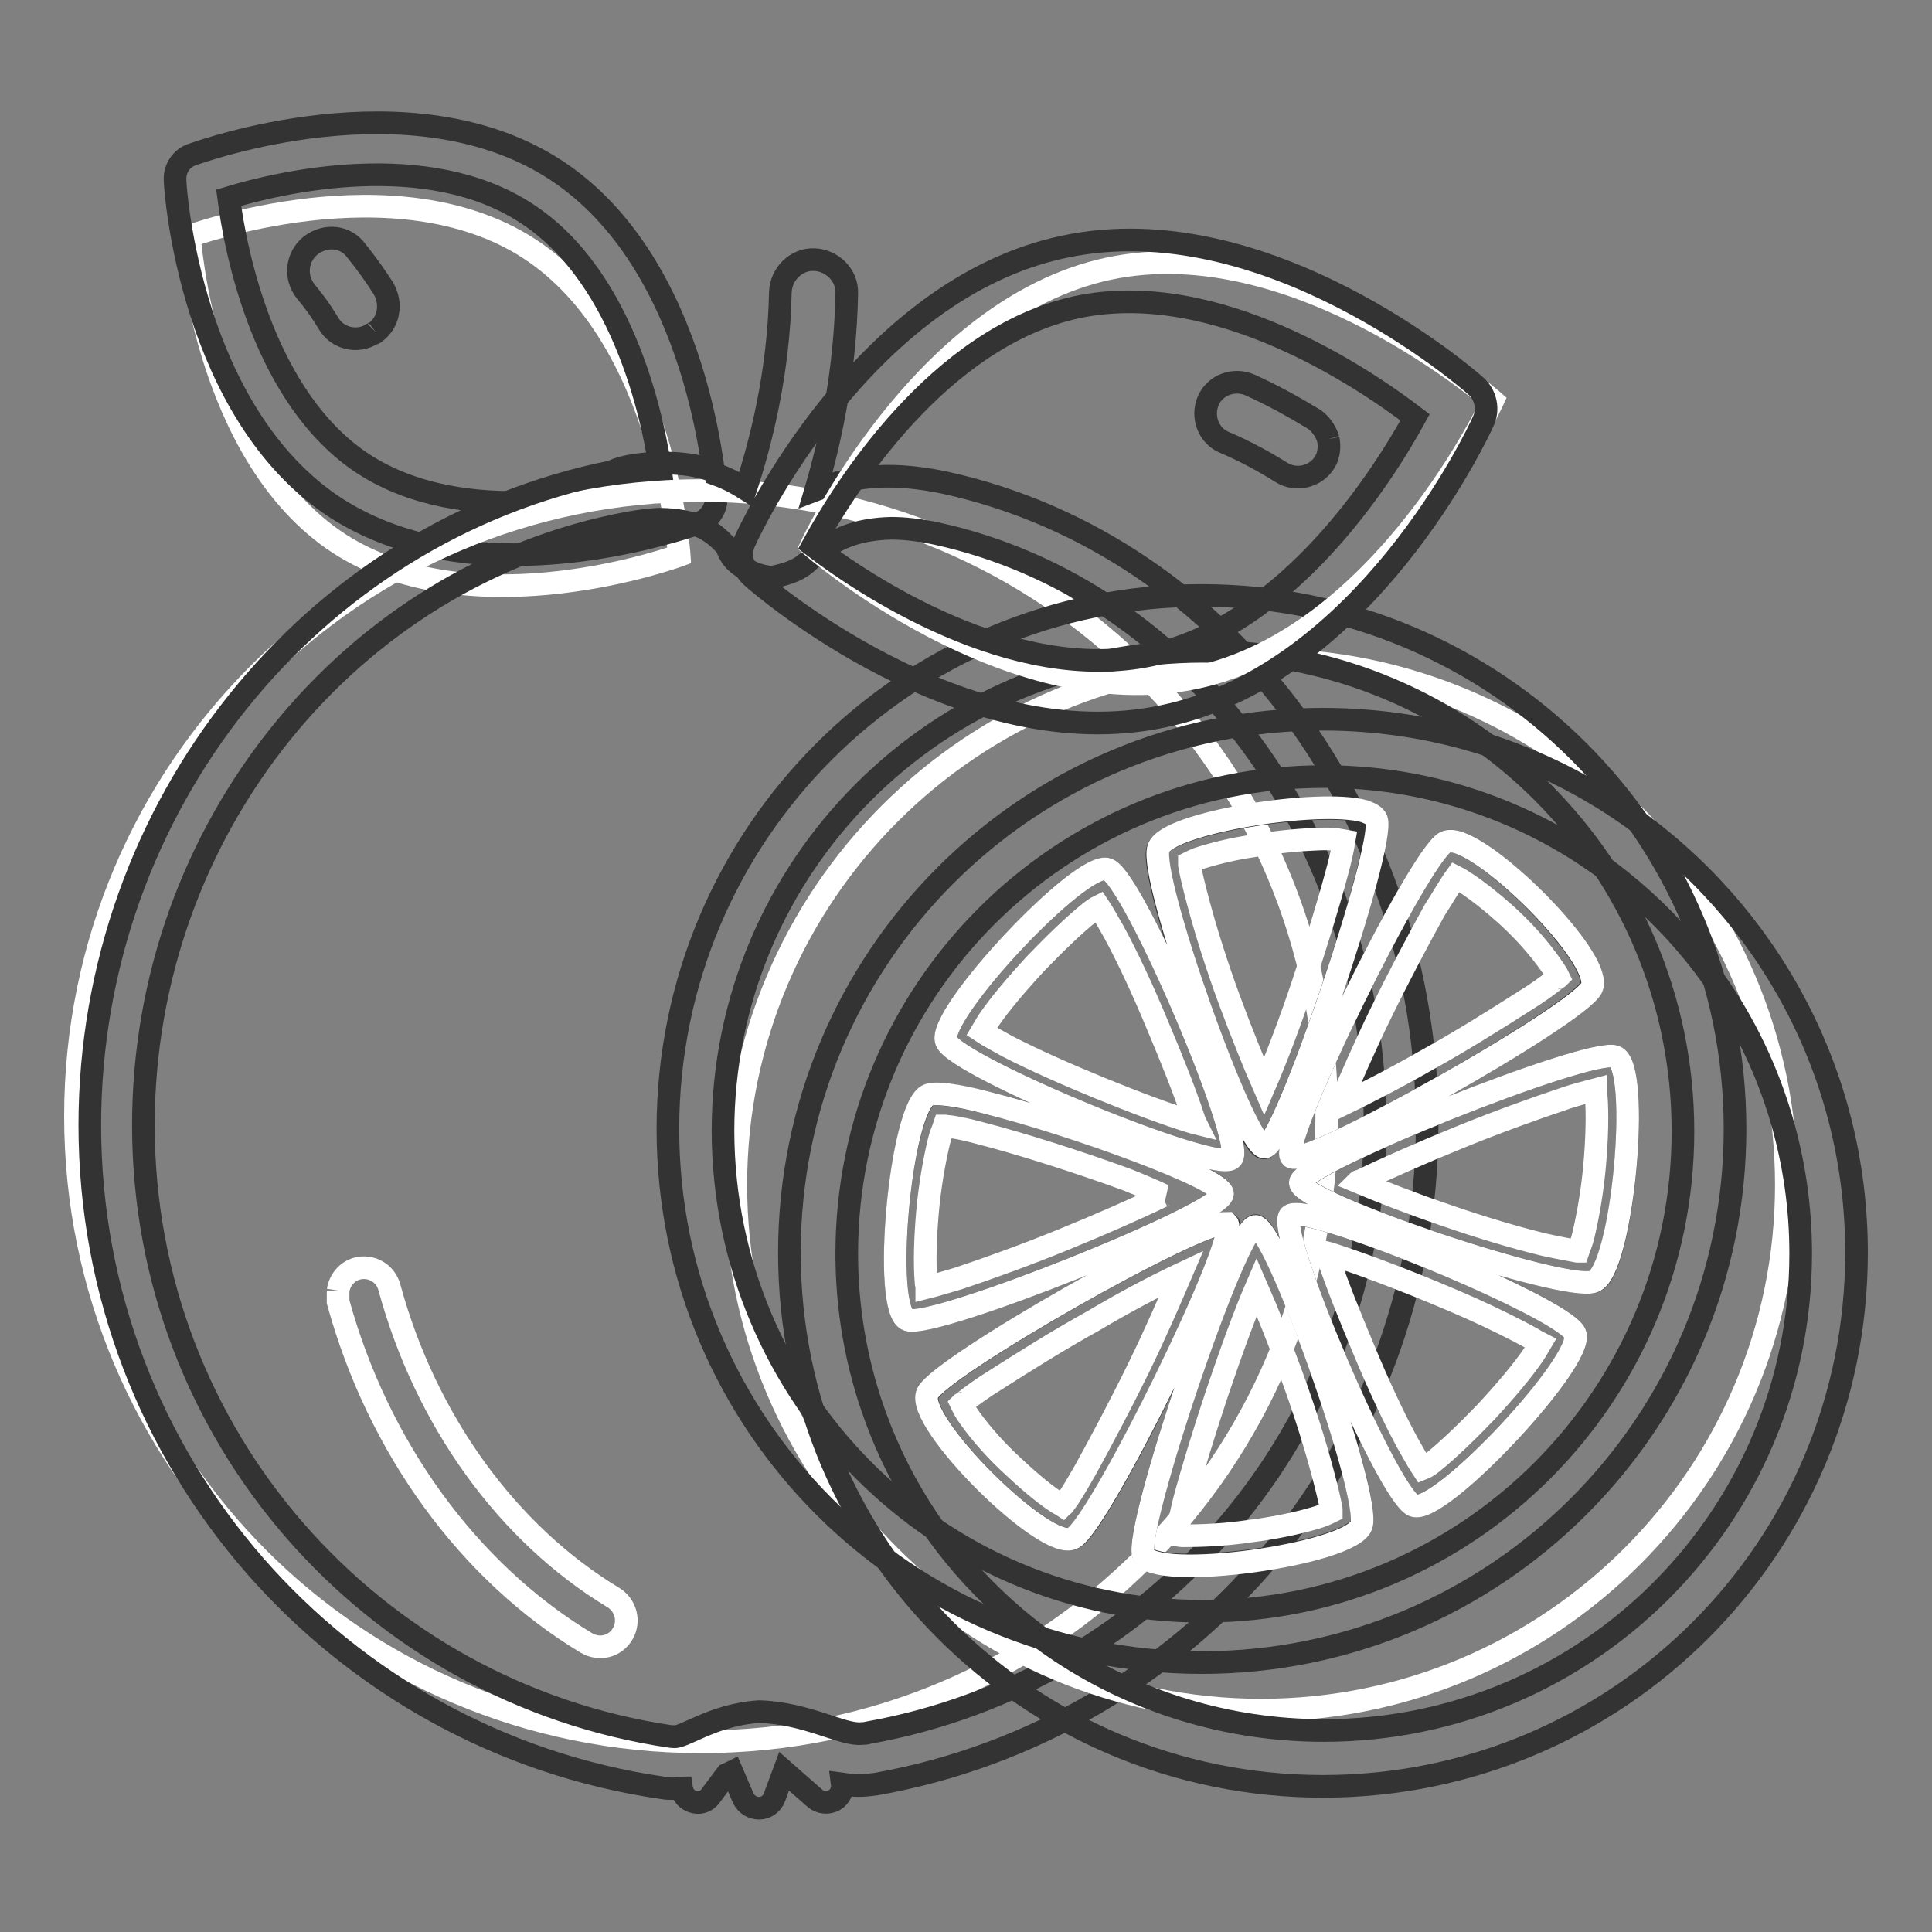
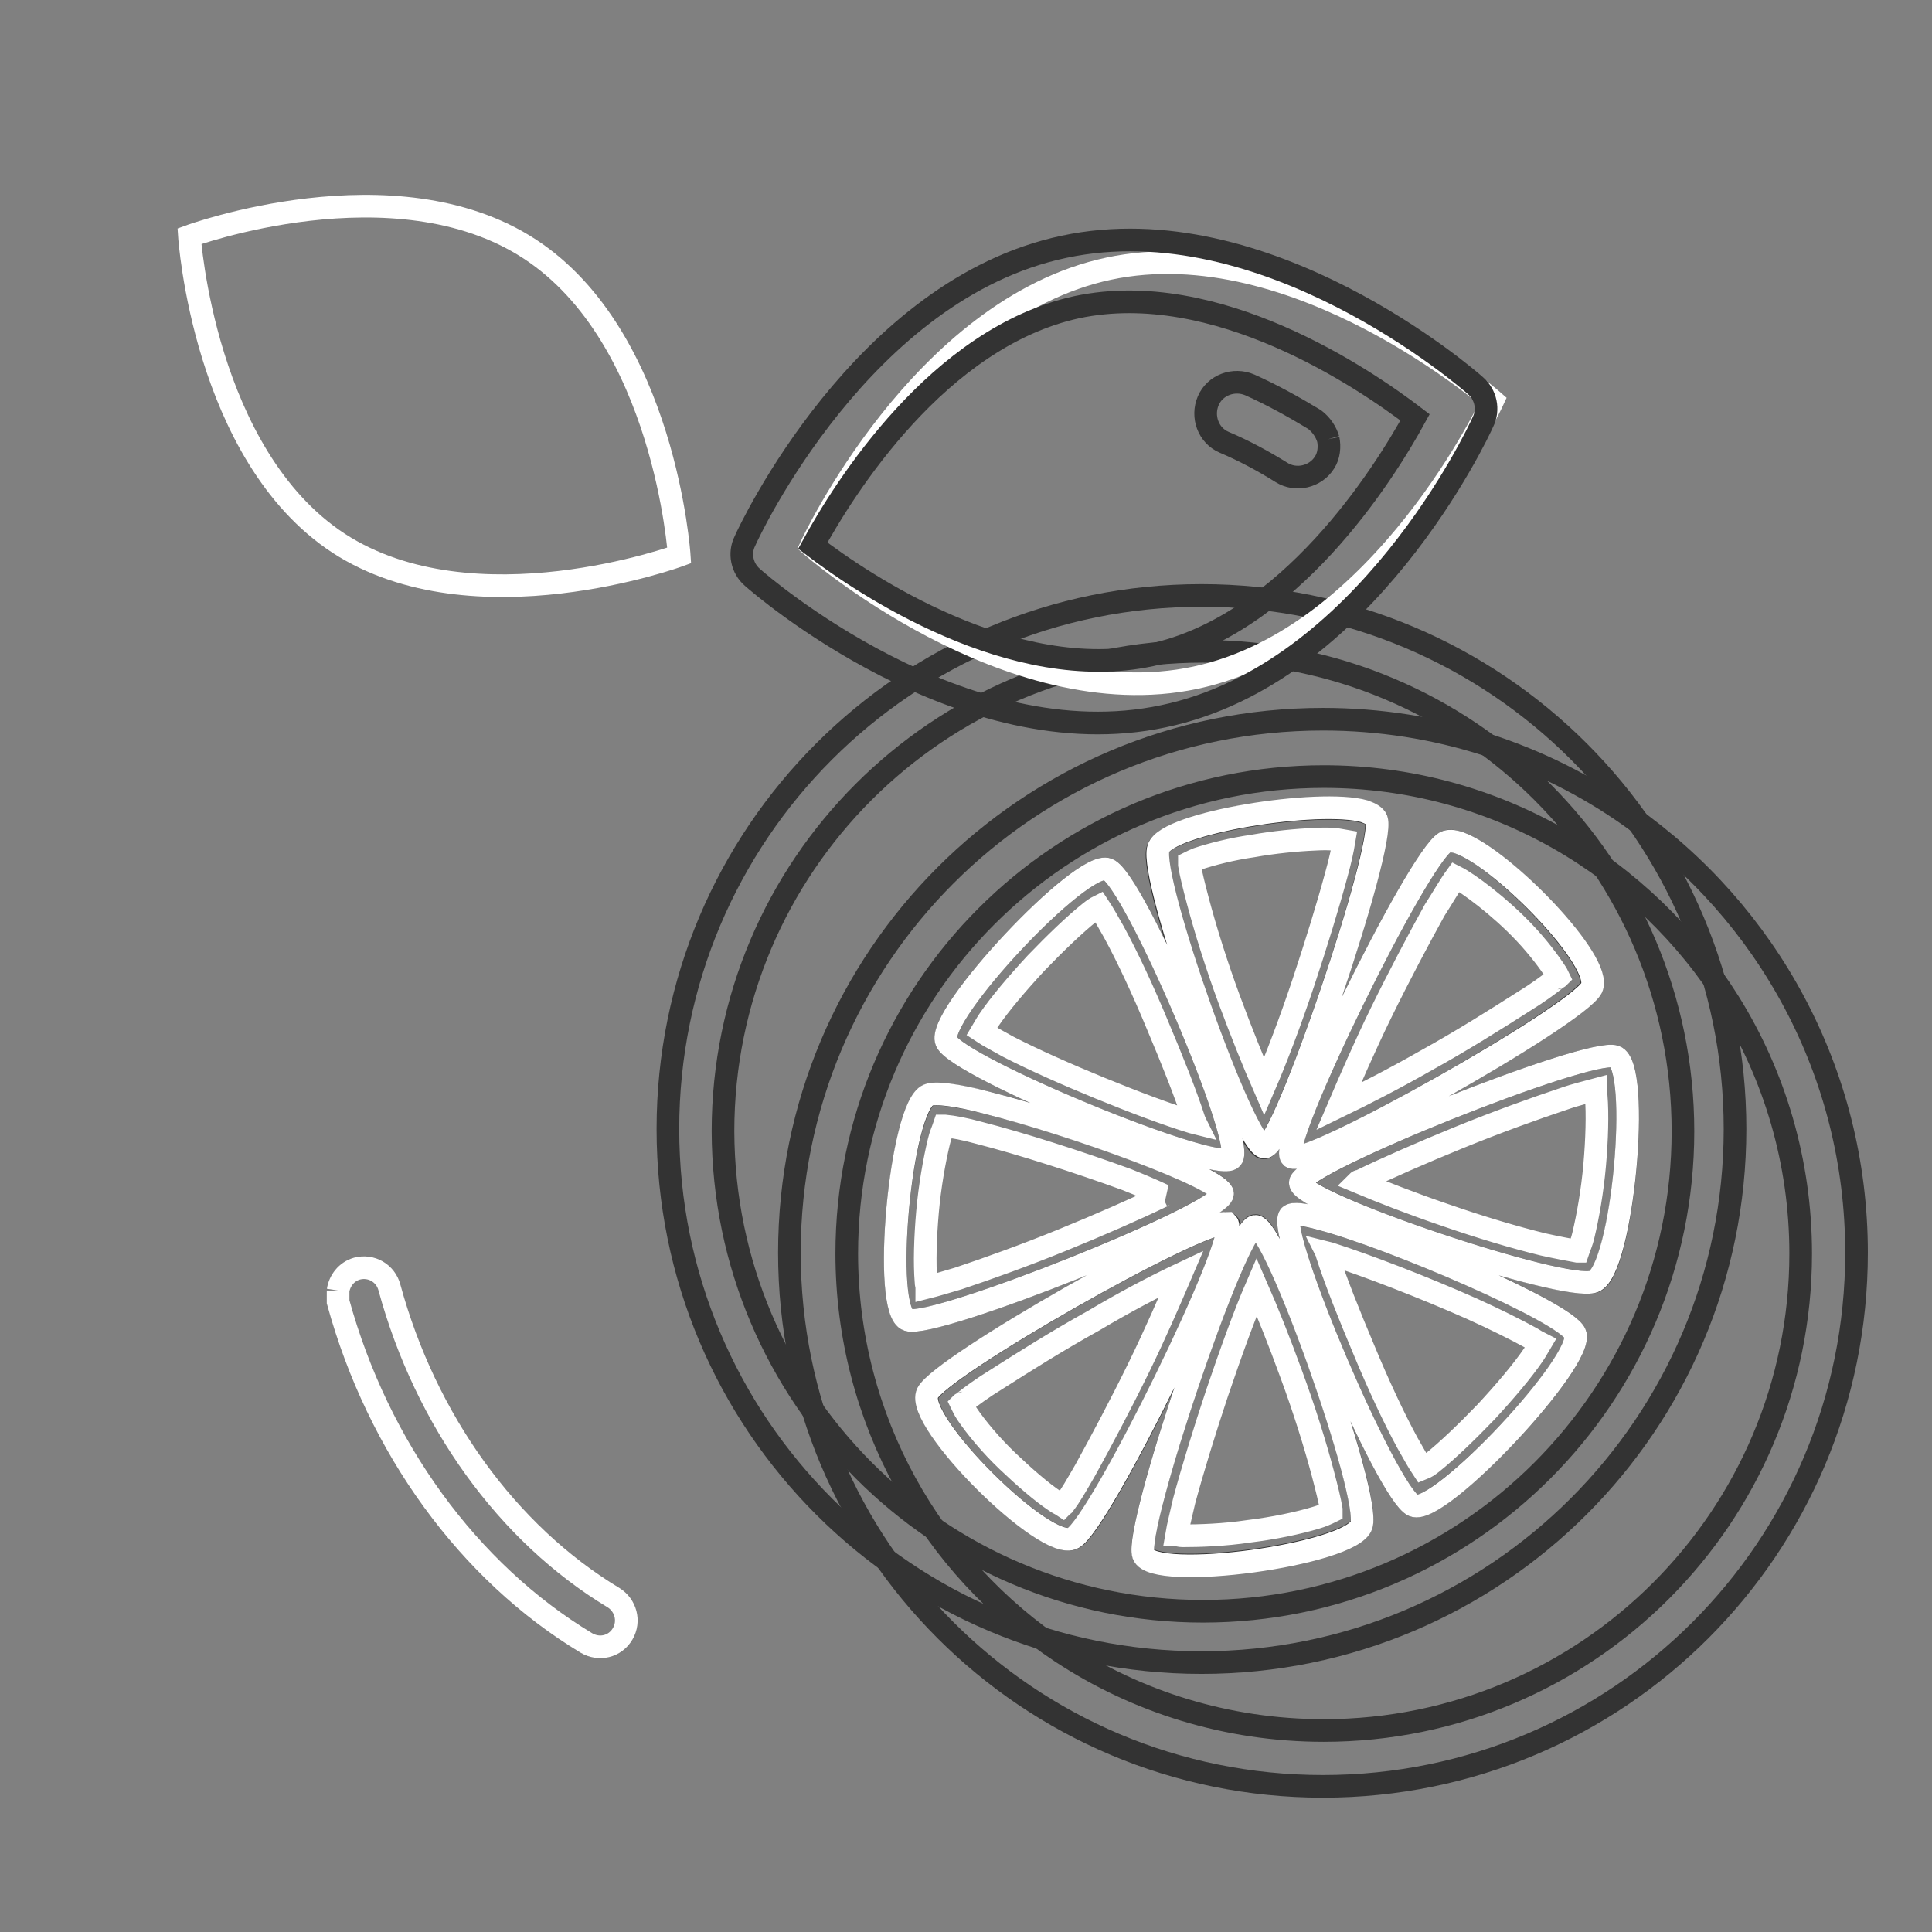
<svg xmlns="http://www.w3.org/2000/svg" version="1.1" x="0px" y="0px" viewBox="0 0 256 256" enable-background="new 0 0 256 256" xml:space="preserve">
  <rect x="0" y="0" width="256" height="256" fill="#808080" stroke="none" />
  <g>
    <path stroke-width="3" fill-opacity="0" stroke="#ffffff" d="M70.2,33C88.1,44.7,90,73.6,90,73.6s-27.2,10-45.1-1.6C27,60.3,25.1,31.3,25.1,31.3S52.3,21.3,70.2,33" />
-     <path stroke-width="3" fill-opacity="0" stroke="#333333" d="M30.3,26.2c0.9,7.1,4.7,26.7,17.9,35.3c13.3,8.6,32.6,4.1,39.5,2.1c-0.9-7.1-4.7-26.7-17.9-35.3 C56.6,19.6,37.2,24.1,30.3,26.2z M57.2,72.4c-4.4-0.9-8.8-2.6-12.7-5.1C25.3,54.8,23.2,25.2,23.2,23.9c-0.1-1.5,0.8-2.9,2.2-3.4 c1.2-0.4,29-10.5,48.2,2C92.8,35,94.8,64.6,94.9,65.8c0.1,1.5-0.8,2.9-2.2,3.5C91.7,69.6,74,76,57.2,72.4z" />
-     <path stroke-width="3" fill-opacity="0" stroke="#ffffff" d="M10,147.9c0,45.8,37.1,82.9,82.9,82.9c45.8,0,82.9-37.1,82.9-82.9c0-45.8-37.1-82.9-82.9-82.9 C47.1,65,10,102.1,10,147.9z" />
-     <path stroke-width="3" fill-opacity="0" stroke="#333333" d="M125.4,64c-2.8-0.6-5.4-0.9-7.7-0.9c-3.8,0-7,0.8-9.6,1.8c1.9-6.4,3.9-15.5,4.1-26c0.1-2.4-1.9-4.4-4.3-4.5 c-2.4-0.1-4.4,1.9-4.5,4.3c-0.2,10.9-2.7,20.3-4.6,26.1c-1.1-0.7-2.4-1.4-3.8-1.9c0,0,0-0.7-3.6-1.3c-4-0.6-8.8,0-10.3,0.9 c-39.9,8-69.2,44.4-69.2,86.6c0,44.7,33,81.6,75.9,87.8c0.5,0.1,1,0.1,1.5,0.1c0.4,0,0.7-0.1,1-0.1c0.1,0.7,0.5,1.4,1.2,1.7 c1,0.5,2.1,0.2,2.7-0.7l2.1-2.8c0.2-0.1,0.5-0.2,0.7-0.3l1.5,3.5c0.4,0.8,1.2,1.3,2.1,1.3c0.9,0,1.7-0.6,2-1.4l1.3-3.5l4.1,3.6 c0.7,0.6,1.8,0.7,2.6,0.2c0.7-0.4,1.1-1.3,1-2.1c0.7,0.1,1.5,0.2,2.2,0.2c0.7,0,1.5-0.1,2.3-0.2c41.5-7.4,73-43.7,73-87.3 C189.2,109.1,163.2,72.4,125.4,64z M115,229.6c-0.2,0.1-0.5,0.1-0.8,0.1c-2.5,0.3-7.2-2.7-13.6-2.9c-6.3,0.4-10.2,3.7-11.5,3.3 c-0.1,0-0.2,0-0.2,0C49.4,224.3,19,190.3,19,149.1c0-39.2,27.4-72.9,64.2-79.8c1.7-0.3,3.2-0.5,4.4-0.5c4.3,0.1,6.3,1.3,7.8,2.7 c0.3,0.3,0.6,0.6,0.9,0.9c0.3,1.2,1.2,2.3,2.4,2.9l0.2,0.1c0.6,0.4,1.6,0.9,3.3,1.1c5.3-1,4.8-2.8,7.2-4c1.9-1.2,4.3-2.4,8.7-2.5 c1.7,0,3.6,0.2,6,0.7c33.9,7.4,58.1,41,58.1,78.3C182.2,189.3,153.2,222.8,115,229.6L115,229.6z" />
-     <path stroke-width="3" fill-opacity="0" stroke="#ffffff" d="M97.5,157c0,38.4,31.2,69.6,69.6,69.6c38.4,0,69.6-31.2,69.6-69.6c0-38.4-31.2-69.6-69.6-69.6 C128.7,87.4,97.5,118.6,97.5,157z" />
    <path stroke-width="3" fill-opacity="0" stroke="#333333" d="M159.2,220.3c-39.1,0-70.7-31.6-70.7-70.7c0-39.1,31.6-70.7,70.7-70.7s70.7,31.6,70.7,70.7 C229.9,188.7,198.2,220.3,159.2,220.3z M159.4,213.5c35.1,0,63.6-28.5,63.6-63.6c0-35.1-28.5-63.6-63.6-63.6 c-35.1,0-63.6,28.5-63.6,63.6C95.9,185,124.3,213.5,159.4,213.5z" />
    <path stroke-width="3" fill-opacity="0" stroke="#333333" d="M175.3,236.7c-39.1,0-70.7-31.6-70.7-70.7s31.6-70.7,70.7-70.7c15.1,0,29.1,4.7,40.6,12.8 c18.2,12.8,30.1,33.9,30.1,57.9C246,205.1,214.4,236.7,175.3,236.7z M175.4,229.3c34.9,0,63.2-28.3,63.2-63.2 c0-12.2-3.5-23.7-9.5-33.3c-11.2-17.9-31-29.9-53.7-29.9c-34.9,0-63.2,28.3-63.2,63.2c0,22,11.3,41.5,28.4,52.8 C150.6,225.5,162.6,229.3,175.4,229.3z" />
    <path stroke-width="3" fill-opacity="0" stroke="#ffffff" d="M158.4,89.8c-24.9,5.3-50.9-17.5-50.9-17.5s14.5-31.4,39.4-36.7c24.9-5.3,50.9,17.5,50.9,17.5 S183.3,84.5,158.4,89.8" />
    <path stroke-width="3" fill-opacity="0" stroke="#333333" d="M107.7,72.3c6.8,5.2,26.5,18.4,44.8,14.5c18.3-3.9,30.9-24,35-31.5c-6.8-5.2-26.4-18.5-44.8-14.6 C124.3,44.7,111.8,64.8,107.7,72.3L107.7,72.3z M154.2,94.9c-26.7,5.7-53.4-17.4-54.5-18.4c-1.4-1.2-1.8-3.2-1-4.8 c0.6-1.4,15.6-33.4,42.3-39c26.7-5.7,53.4,17.4,54.5,18.4c1.4,1.2,1.8,3.2,1,4.8C195.9,57.3,180.9,89.3,154.2,94.9z" />
    <path stroke-width="3" fill-opacity="0" stroke="#333333" d="M176,58.2c0.2,1,0.1,2.2-0.5,3.1c-1.2,1.9-3.8,2.5-5.7,1.3c-2.4-1.5-5-2.9-7.6-4c-2.1-0.9-3-3.4-2.1-5.5 c0.9-2.1,3.4-3,5.5-2.1c2.9,1.3,5.8,2.9,8.6,4.6C175.1,56.3,175.7,57.2,176,58.2" />
    <path stroke-width="3" fill-opacity="0" stroke="#333333" d="M151.5,205.9c1.3,3.6,27.6,0,28.9-3.9c1.3-3.9-11.5-40-14.1-39.6C163.7,162.8,150.3,202.4,151.5,205.9z  M120.3,174.9c-3.5-1.2-1-28.3,2.8-29.8c3.8-1.5,39.2,10.4,38.9,13.1C161.7,160.9,123.8,176.1,120.3,174.9z M182.3,108.6 c-1.3-3.6-27.6,0-28.9,3.9c-1.3,3.9,11.5,40,14.1,39.6C170.2,151.7,183.6,112.1,182.3,108.6z M214,140c3.5,1.2,1,28.3-2.7,29.8 c-3.8,1.5-39.2-10.4-38.9-13.1C172.5,154,210.5,138.8,214,140z M208.7,176.7c1.5,3.5-18.1,24.2-21.4,22.8 c-3.4-1.4-18.3-36.3-16.4-38.4C172.8,159.1,207.2,173.2,208.7,176.7L208.7,176.7z M146.8,115.2c-3.4-1.4-22.9,19.4-21.4,22.8 c1.5,3.4,35.9,17.6,37.8,15.5C165.2,151.6,150.3,116.6,146.8,115.2L146.8,115.2z M210.8,130.8c1.8-3.7-15.8-21.2-19.3-19.2 c-3.6,2-22.2,39.9-20.4,41.7C172.8,155,209,134.6,210.8,130.8L210.8,130.8z M142.3,203.8c-3.6,2-21.2-15.5-19.3-19.2 c1.8-3.7,38-24.2,39.8-22.4C164.4,163.9,145.9,201.8,142.3,203.8z" />
    <path stroke-width="3" fill-opacity="0" stroke="#ffffff" d="M180.8,107.5c-5.9-1.7-26.2,1.5-27.3,4.9c-1.3,3.9,11.5,39.9,14.1,39.6c2.6-0.3,16-39.9,14.8-43.4 C182.2,108.1,181.6,107.8,180.8,107.5L180.8,107.5z M193.4,111.7c-0.8-0.3-1.5-0.3-1.9-0.1c-3.6,2-22.2,39.9-20.4,41.7 c1.7,1.7,37.9-18.7,39.8-22.4C212.5,127.5,199.2,113.8,193.4,111.7z M178.1,111.4c-0.2,1.2-0.5,2.6-1,4.4 c-1.1,4.1-2.7,9.3-4.4,14.4c-1.7,5.1-3.6,10.1-5.2,13.8c-1.4-3.2-3-7.2-4.6-11.5c-1.7-4.6-3.2-9.4-4.2-13.2 c-0.5-1.9-0.9-3.5-1.1-4.7c0-0.1,0-0.2,0-0.3c0.4-0.2,0.6-0.3,1.1-0.5c1.8-0.6,4.5-1.3,7.3-1.7c2.8-0.5,5.8-0.8,8.3-0.9 C176.1,111.1,177,111.2,178.1,111.4L178.1,111.4z M192.9,116.2c1.6,0.8,5.8,3.9,9.1,7.4c1.8,1.9,3.3,3.9,4.2,5.3 c0.2,0.3,0.2,0.4,0.3,0.6c-0.2,0.2,0,0-0.3,0.2c-1,0.8-2.5,1.9-4.3,3c-3.6,2.3-8.2,5.2-12.9,7.8c-4.2,2.4-8.3,4.5-11.6,6.1 c1.5-3.5,3.4-7.9,5.6-12.4c2.4-4.9,5-9.8,7.1-13.6C191.2,118.9,192.1,117.3,192.9,116.2C192.9,116.2,192.9,116.2,192.9,116.2z  M146.8,115.2c-3.4-1.4-22.9,19.4-21.4,22.8c1.5,3.4,35.9,17.6,37.8,15.5C165.2,151.6,150.3,116.6,146.8,115.2L146.8,115.2z  M145.6,120.1c0.6,0.9,1.2,2,2,3.4c1.8,3.3,3.9,7.8,5.8,12.4c1.9,4.5,3.7,9,4.8,12.4c0.1,0.2,0.1,0.3,0.2,0.5l-0.4-0.1 c-3.3-1-7.8-2.7-12.2-4.5c-4.4-1.8-8.9-3.8-12.2-5.5c-1.4-0.8-2.6-1.4-3.5-2c0.3-0.5,0.5-0.9,0.9-1.5c1.5-2.2,3.8-4.9,6.3-7.6 c2.5-2.6,5.1-5.1,7.1-6.7C144.9,120.5,145.2,120.3,145.6,120.1L145.6,120.1z M214,140c-3.5-1.2-41.5,14-41.7,16.7 c-0.2,2.7,35.2,14.6,38.9,13.1C215,168.3,217.5,141.2,214,140L214,140z M211.4,144.4c0,0.3,0.1,0.4,0.1,0.8 c0.2,2.4,0.1,5.8-0.2,9.2s-0.9,6.8-1.5,9.3c-0.2,0.9-0.5,1.5-0.7,2.1c0,0-0.1,0-0.1,0c-1.1-0.2-2.7-0.5-4.5-0.9 c-3.7-0.9-8.4-2.3-13-3.9c-4.4-1.5-8.5-3.1-11.6-4.4c0.1-0.1,0.2-0.1,0.3-0.1c3.5-1.7,8.3-3.8,13.2-5.8c4.9-2,9.9-3.8,13.8-5.1 C208.9,145,210.3,144.7,211.4,144.4L211.4,144.4z M130.7,146.1c-3.8-1-6.8-1.4-7.7-1c-3.7,1.5-6.2,28.7-2.7,29.8 c3.5,1.2,41.5-14,41.7-16.7C162.1,156.2,142.3,149,130.7,146.1z M129.7,150.1c5.5,1.4,13.3,3.9,19.6,6.2c2,0.8,3.4,1.4,4.9,2.1 c-0.1,0-0.1,0.1-0.2,0.1c-3.5,1.7-8.3,3.8-13.2,5.8c-4.9,2-9.9,3.8-13.8,5.1c-1.7,0.5-3,0.9-4.2,1.2c0-0.3-0.1-0.4-0.1-0.8 c-0.2-2.4-0.1-5.8,0.2-9.2s0.9-6.8,1.5-9.3c0.2-0.9,0.5-1.5,0.7-2.1c0,0,0.1,0,0.1,0C126.3,149.3,127.9,149.6,129.7,150.1 L129.7,150.1z M175,161.5c-2.2-0.6-3.7-0.8-4.1-0.4c-1.9,2.1,13,37,16.4,38.4c3.4,1.4,22.9-19.4,21.4-22.8 C207.5,173.9,184.5,164,175,161.5L175,161.5z M166.3,162.5c-2.6,0.3-16,39.9-14.8,43.5c1.3,3.6,27.6,0,28.9-3.9 C181.7,198.2,168.9,162.1,166.3,162.5L166.3,162.5z M162.4,162.1c-3.7-0.4-37.7,18.9-39.5,22.5c-1.8,3.7,15.8,21.2,19.3,19.2 c3.6-2,22.2-39.9,20.4-41.7C162.6,162.1,162.6,162.1,162.4,162.1L162.4,162.1z M175.8,166l0.4,0.1c5,1.6,12.5,4.5,18.8,7.3 c3.1,1.4,5.9,2.8,7.9,3.9c0.5,0.3,0.8,0.5,1.2,0.7c-0.3,0.5-0.5,0.9-0.9,1.5c-1.5,2.2-3.8,4.9-6.3,7.6c-2.5,2.6-5.1,5.1-7.1,6.7 c-0.5,0.4-0.8,0.6-1.3,0.8c-0.6-0.9-1.2-2-2-3.4c-1.8-3.3-3.9-7.8-5.8-12.4c-1.9-4.5-3.7-9-4.8-12.4 C175.9,166.3,175.9,166.2,175.8,166L175.8,166z M166.5,170.5c1.4,3.2,3,7.2,4.6,11.6c1.7,4.6,3.2,9.4,4.2,13.2 c0.5,1.9,0.9,3.5,1.1,4.7c0,0.1,0,0.1,0,0.3c-0.6,0.3-1.3,0.6-2,0.8c-2.3,0.7-5.6,1.4-8.9,1.8c-3.3,0.5-6.6,0.6-8.8,0.6 c-0.4,0-0.5-0.1-0.8-0.1c0.2-1.2,0.6-2.7,1-4.5c1.1-4.1,2.7-9.3,4.4-14.4C163.1,179.2,164.9,174.2,166.5,170.5L166.5,170.5z  M156.5,168.8c-1.5,3.5-3.4,7.9-5.6,12.4c-2.4,4.9-5,9.8-7.1,13.6c-1.1,1.9-2,3.5-2.8,4.5c0,0.1-0.1,0.1-0.2,0.2 c-0.3-0.2-0.6-0.3-1-0.6c-1.8-1.2-4.1-3.2-6.3-5.3c-2.2-2.1-4.2-4.5-5.4-6.3c-0.4-0.6-0.5-0.9-0.7-1.3c0.2-0.2,0,0,0.3-0.2 c1-0.8,2.5-1.9,4.3-3c3.6-2.3,8.2-5.2,12.9-7.8C149.1,172.5,153.1,170.4,156.5,168.8L156.5,168.8z" />
-     <path stroke-width="3" fill-opacity="0" stroke="#333333" d="M49.8,44c-0.1,0.1-0.2,0.2-0.4,0.2c-2,1.3-4.7,0.7-5.9-1.4c-0.9-1.5-1.9-2.9-3-4.2 c-1.5-1.9-1.2-4.6,0.7-6.1c2-1.5,4.6-1.2,6,0.7c1.3,1.6,2.5,3.3,3.6,5C52,40.3,51.5,42.7,49.8,44" />
    <path stroke-width="3" fill-opacity="0" stroke="#ffffff" d="M44.8,171c0.2-1.3,1.1-2.5,2.5-2.9c1.9-0.5,3.8,0.6,4.3,2.5c4.8,17.6,15.6,32.6,29.7,41.1 c1.6,1,2.2,3.1,1.2,4.8s-3.1,2.2-4.8,1.2c-15.6-9.4-27.6-25.9-32.9-45.2C44.8,171.9,44.8,171.5,44.8,171" />
  </g>
</svg>